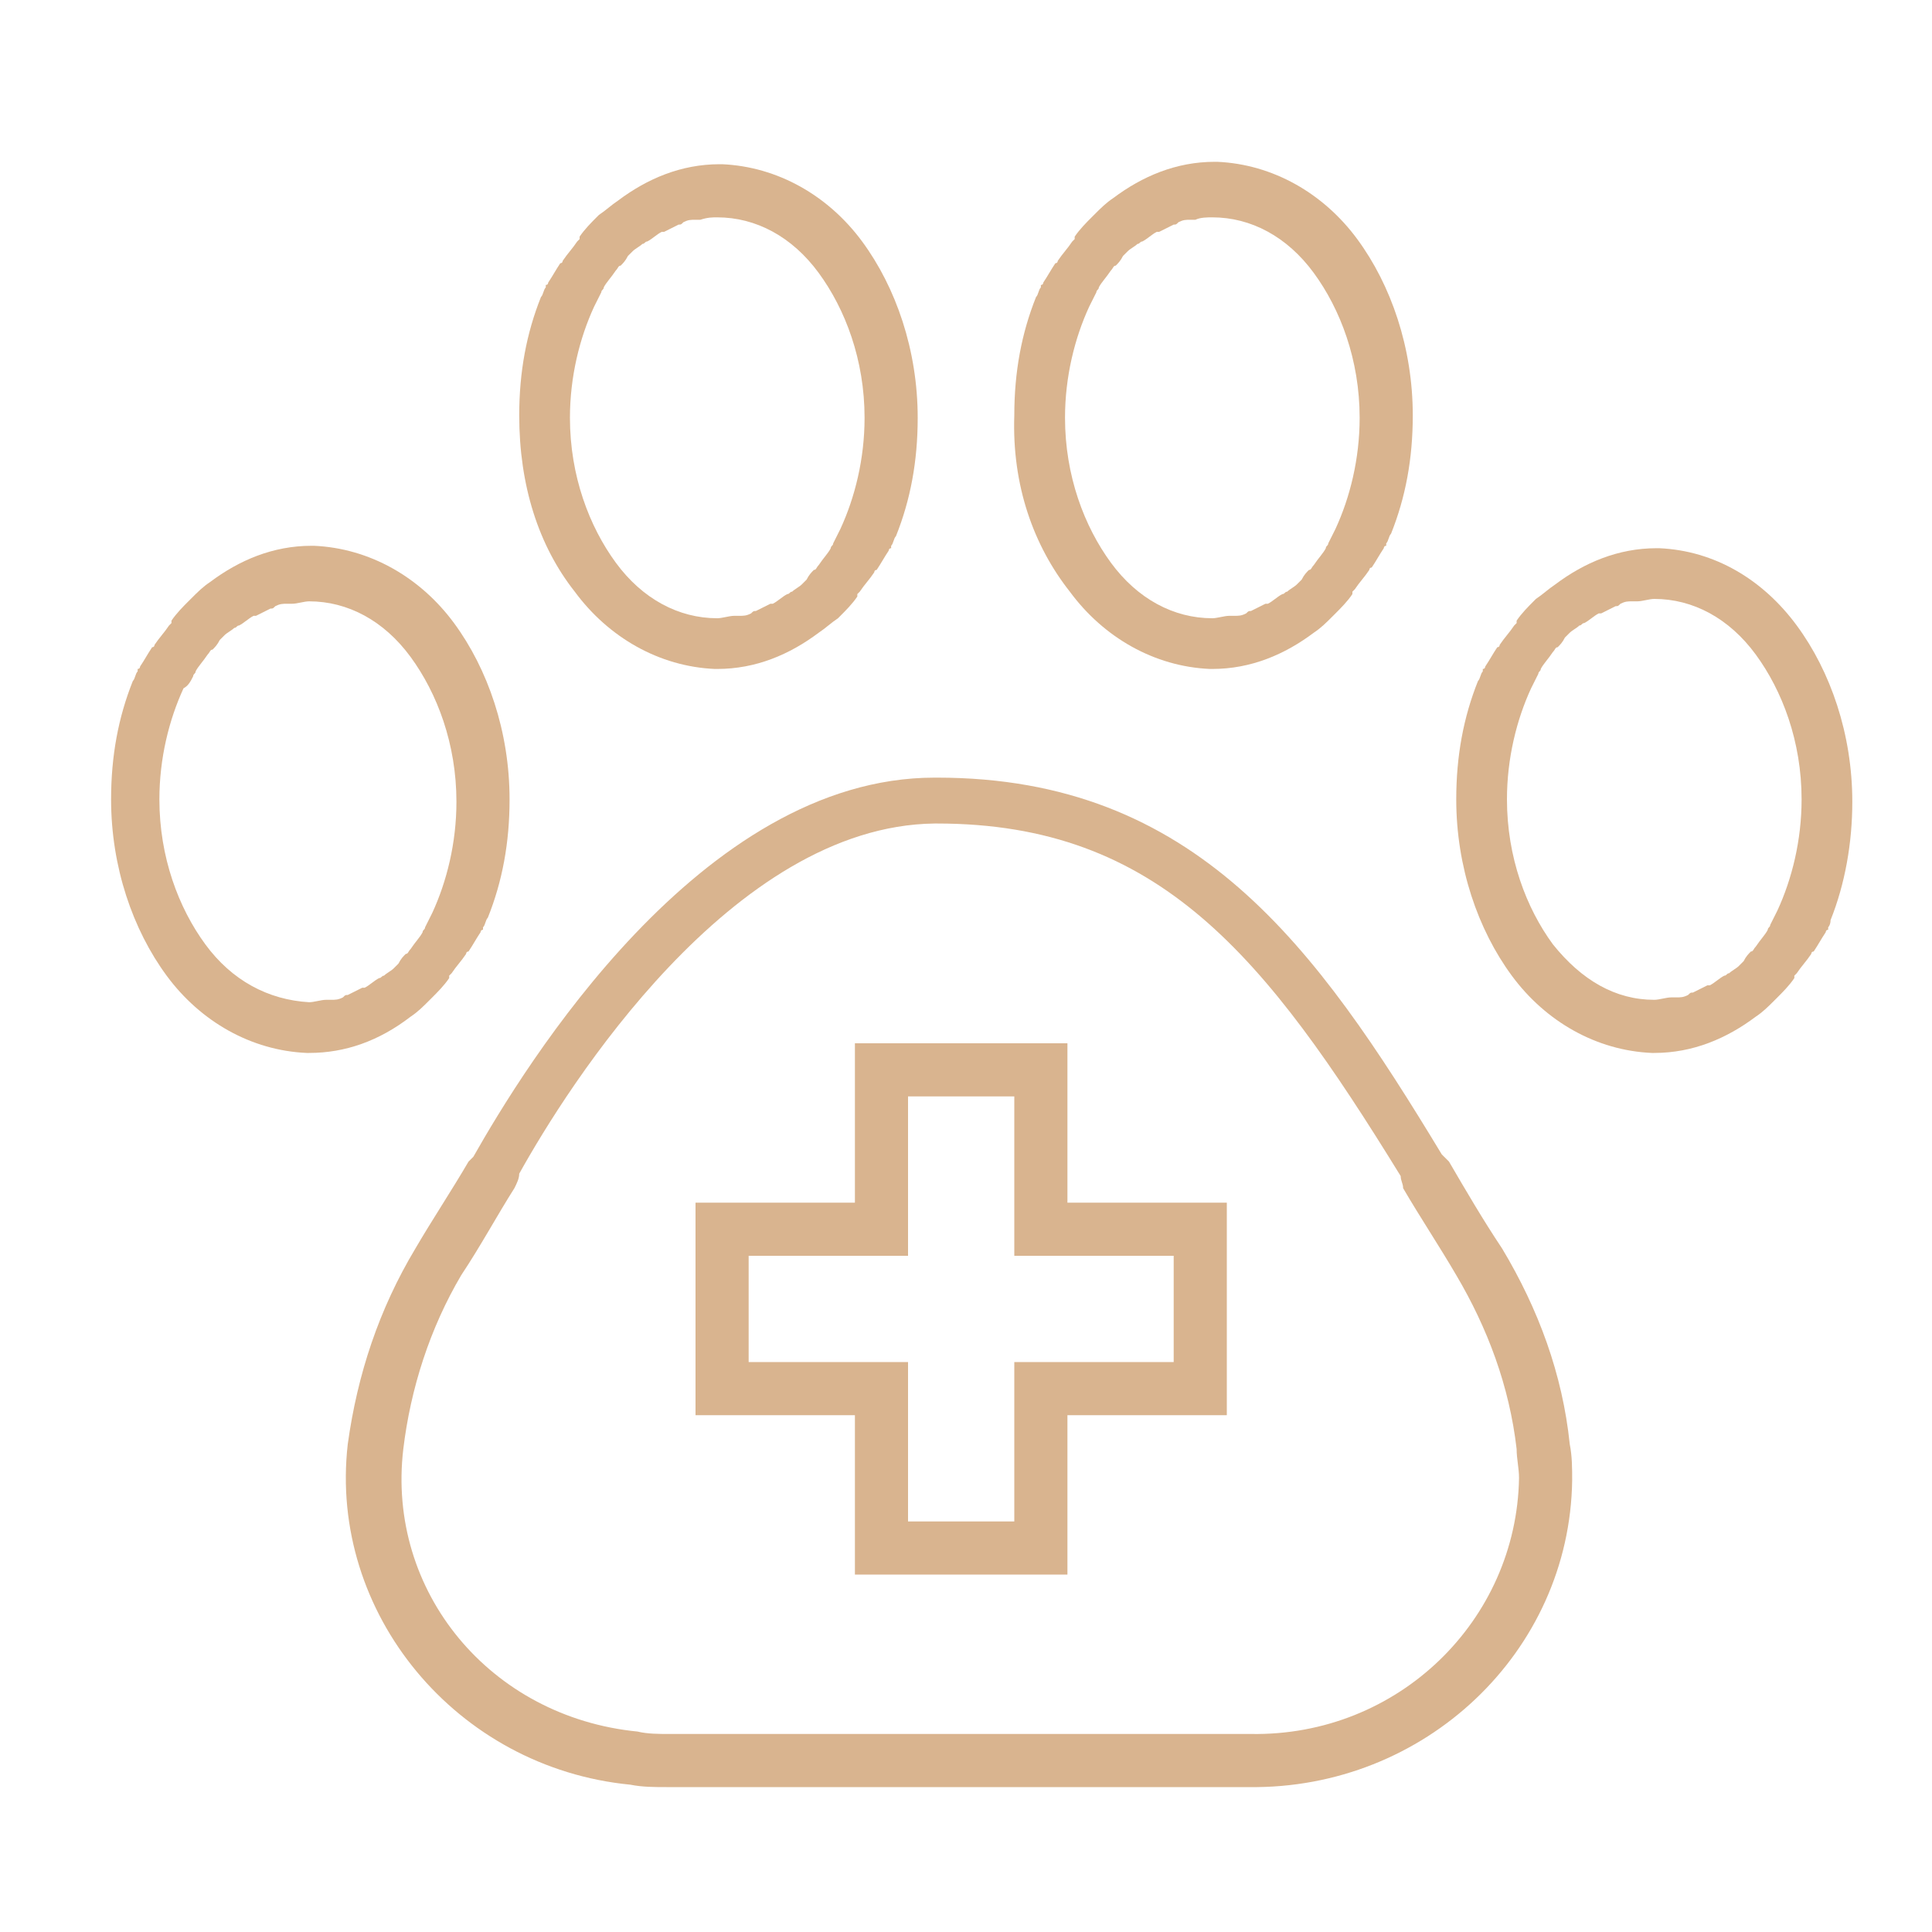
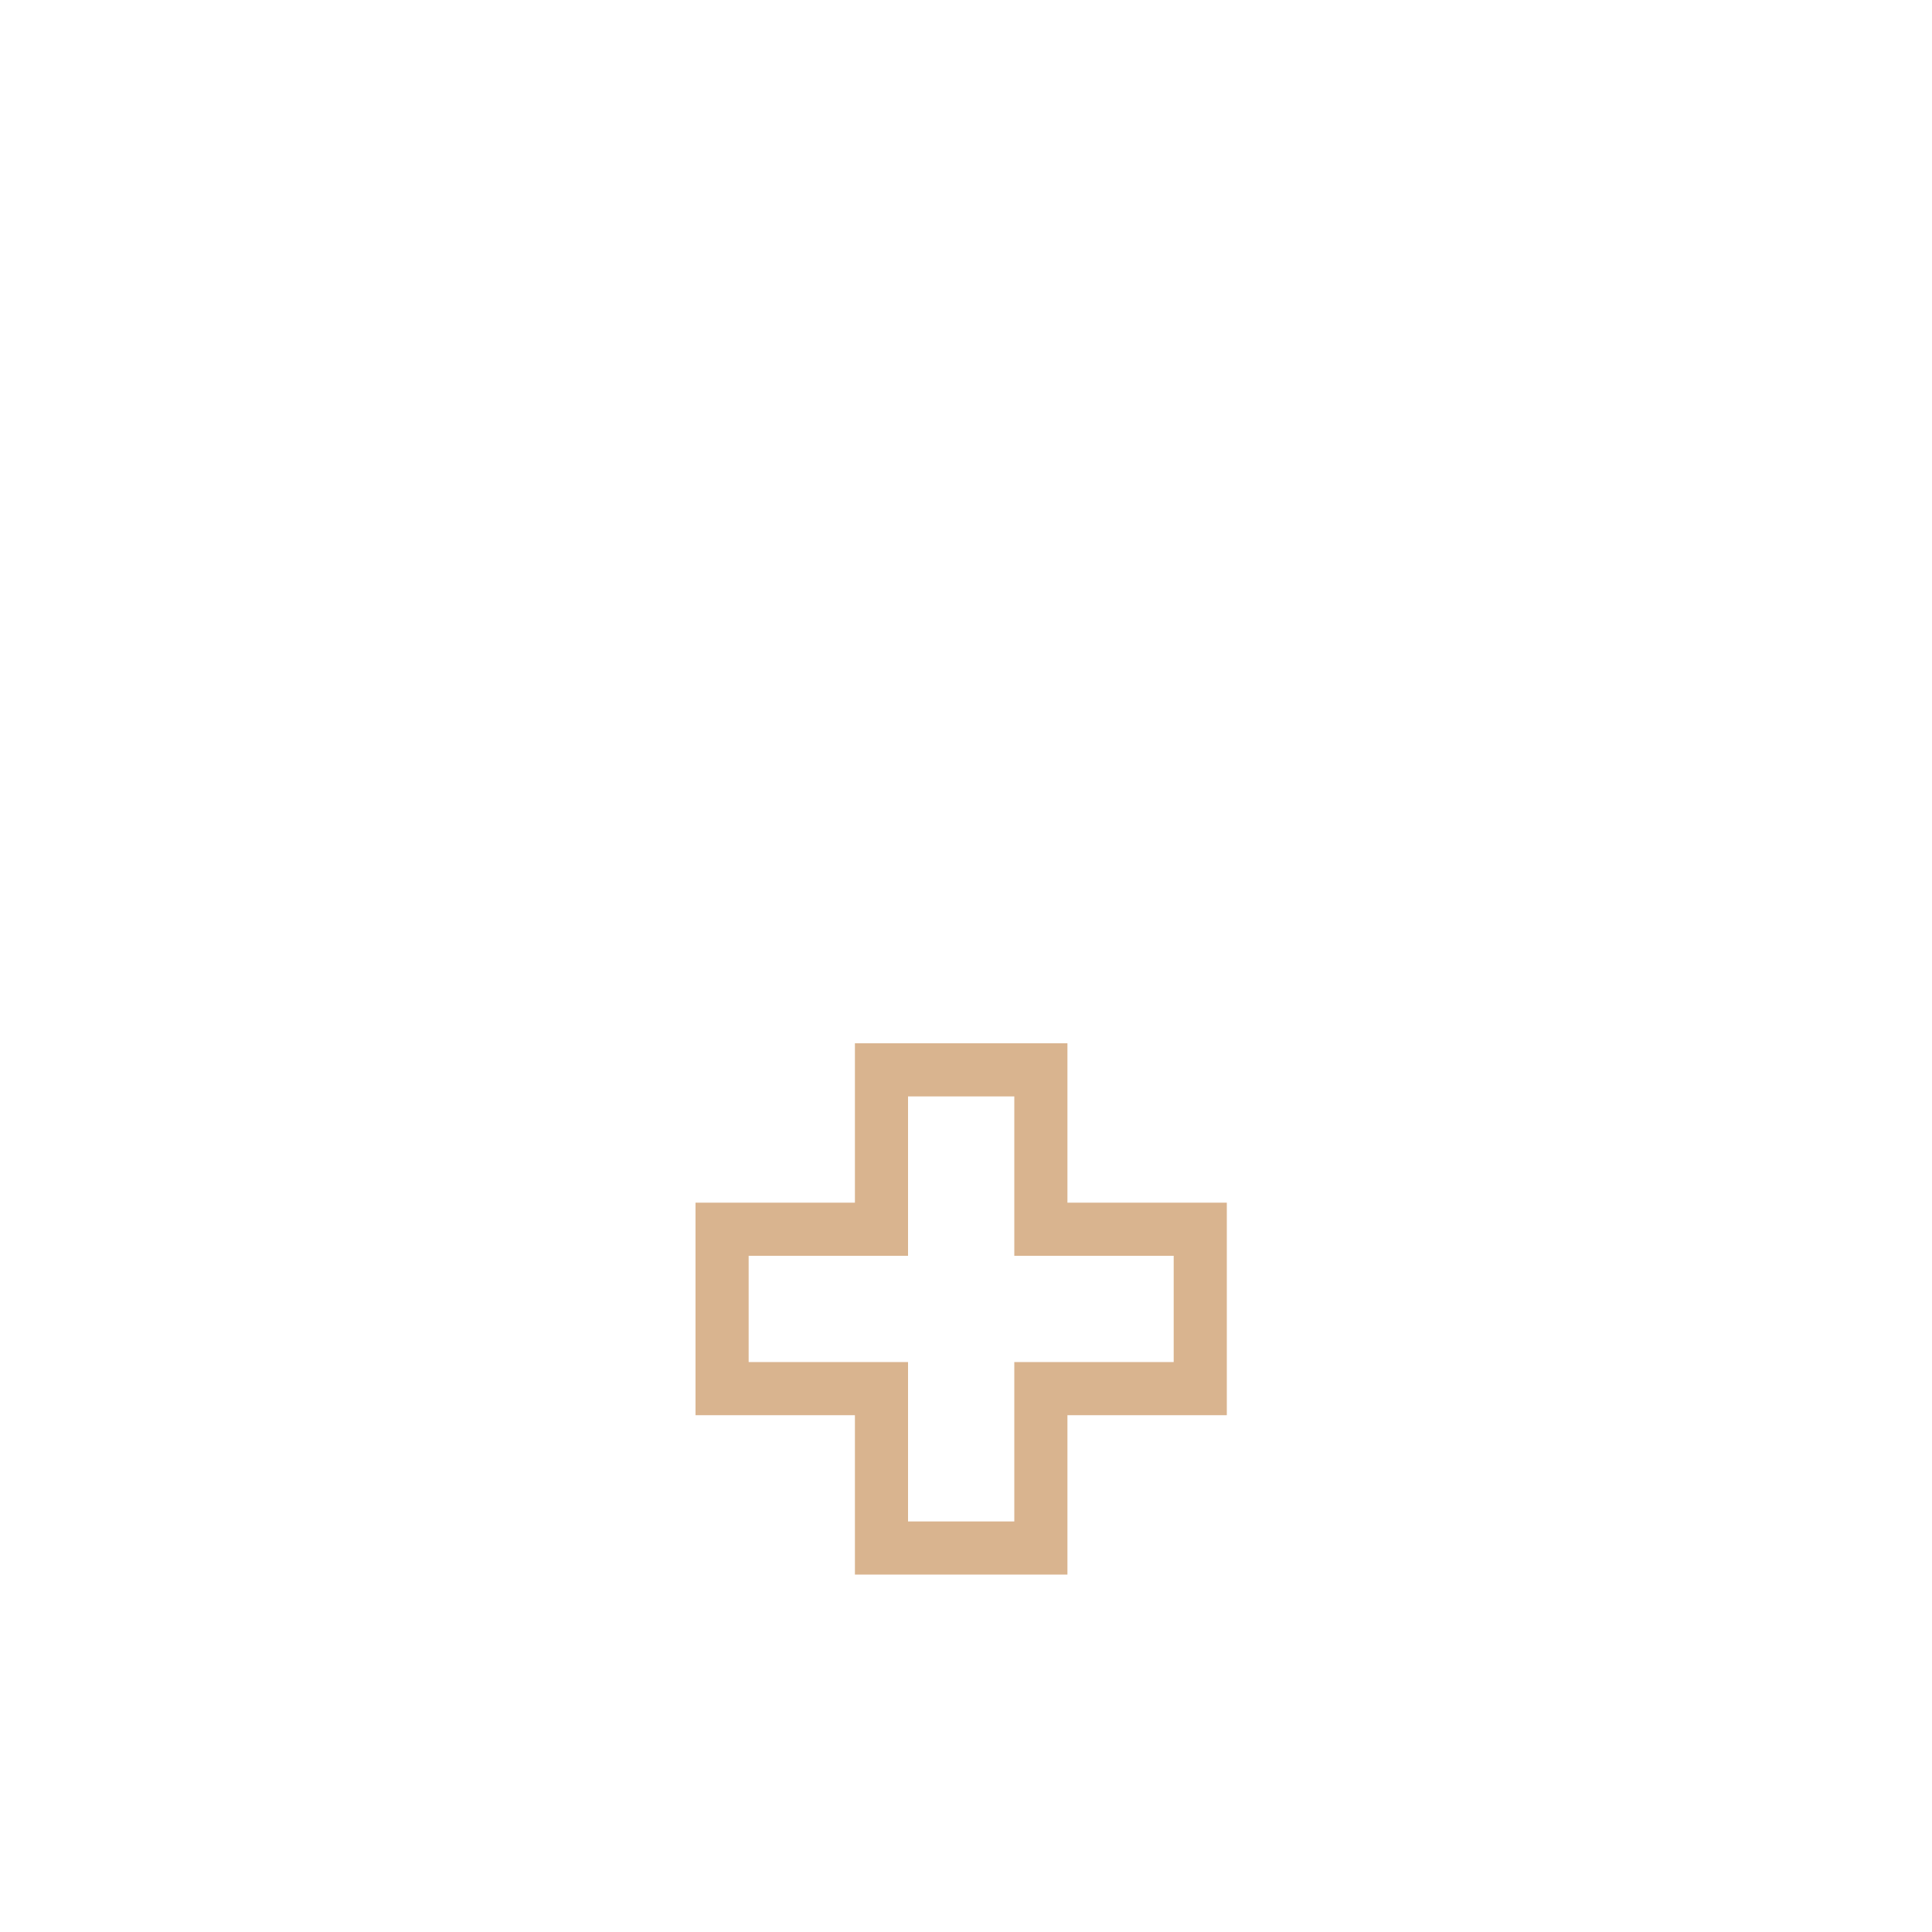
<svg xmlns="http://www.w3.org/2000/svg" version="1.1" id="Warstwa_1" x="0px" y="0px" viewBox="0 0 80 80" style="enable-background:new 0 0 80 80;" xml:space="preserve">
  <style type="text/css">
	.st0{fill:#D9B48F;}
</style>
  <g>
    <path class="st0" d="M44.2,49.8v-6.6h-8.8v6.6h-6.6v8.8h6.6v6.6h8.8v-6.6h6.6v-8.8h-1.1H44.2z M48.6,56.4h-6.6V63h-4.4v-6.6h-6.6   V52h6.6v-6.6h4.4V52h6.6V56.4z" />
-     <path class="st0" d="M65,59.8c-0.3-2.9-1.3-5.6-2.8-8.1c0,0,0,0,0,0c-0.8-1.2-1.5-2.4-2.2-3.6l0,0c-0.1-0.1-0.2-0.2-0.3-0.3   c-5.2-8.6-10.2-15.6-20.9-15.6c0,0-0.1,0-0.1,0c-9.7,0-17,12-19.1,15.7c-0.1,0.1-0.1,0.1-0.2,0.2c-0.7,1.2-1.5,2.4-2.2,3.6   c0,0,0,0,0,0c-1.5,2.5-2.4,5.2-2.8,8.1c-0.8,7,4.5,13.4,11.7,14.1c0.5,0.1,1,0.1,1.5,0.1h24.1C59,74.1,65,68.4,65.1,61.3   C65.1,60.8,65.1,60.3,65,59.8C65,59.8,65,59.8,65,59.8z M51.8,71.8C51.8,71.8,51.8,71.8,51.8,71.8l-24.1,0c0,0,0,0,0,0   c-0.4,0-0.9,0-1.3-0.1C20.3,71.1,16,65.9,16.7,60c0.3-2.5,1.1-5,2.4-7.2l0,0v0c0.8-1.2,1.5-2.5,2.2-3.6c0.1-0.2,0.2-0.4,0.2-0.6   c2-3.6,8.8-14.4,17.2-14.5c0,0,0.1,0,0.1,0c9.2,0,13.6,5.5,19.2,14.6c0,0.2,0.1,0.3,0.1,0.5l0,0l0,0c0.7,1.2,1.5,2.4,2.2,3.6   c1.3,2.2,2.2,4.6,2.5,7.2c0,0.4,0.1,0.8,0.1,1.2C62.8,67.1,57.9,71.9,51.8,71.8z" />
-     <path class="st0" d="M44.3,24.5c1.4,1.9,3.5,3.1,5.8,3.2c0,0,0.1,0,0.1,0c0,0,0,0,0,0c0,0,0,0,0,0c1.6,0,3-0.6,4.2-1.5c0,0,0,0,0,0   c0.3-0.2,0.5-0.4,0.8-0.7c0,0,0.1-0.1,0.1-0.1c0.2-0.2,0.5-0.5,0.7-0.8c0,0,0,0,0-0.1c0,0,0.1-0.1,0.1-0.1c0.2-0.3,0.4-0.5,0.6-0.8   c0,0,0-0.1,0.1-0.1c0.2-0.3,0.3-0.5,0.5-0.8c0,0,0-0.1,0.1-0.1c0,0,0,0,0-0.1c0.1-0.1,0.1-0.3,0.2-0.4c0,0,0,0,0,0c0,0,0,0,0,0   c0.6-1.5,0.9-3.1,0.9-4.9c0-2.8-0.9-5.4-2.3-7.3c-1.4-1.9-3.5-3.1-5.8-3.2c0,0-0.1,0-0.1,0c0,0,0,0,0,0c0,0,0,0,0,0   c-1.6,0-3,0.6-4.2,1.5c0,0,0,0,0,0c-0.3,0.2-0.5,0.4-0.8,0.7c0,0-0.1,0.1-0.1,0.1c-0.2,0.2-0.5,0.5-0.7,0.8c0,0,0,0,0,0.1   c0,0-0.1,0.1-0.1,0.1c-0.2,0.3-0.4,0.5-0.6,0.8c0,0,0,0.1-0.1,0.1c-0.2,0.3-0.3,0.5-0.5,0.8c0,0,0,0.1-0.1,0.1c0,0,0,0,0,0.1   c-0.1,0.1-0.1,0.3-0.2,0.4c0,0,0,0,0,0c0,0,0,0,0,0c-0.6,1.5-0.9,3.1-0.9,4.9C41.9,20.1,42.8,22.6,44.3,24.5z M54.4,11.3   c1.1,1.5,1.9,3.6,1.9,6c0,1.7-0.4,3.3-1,4.6c-0.1,0.2-0.2,0.4-0.3,0.6c0,0.1-0.1,0.1-0.1,0.2c-0.1,0.2-0.3,0.4-0.5,0.7   c-0.1,0.1-0.1,0.2-0.2,0.2c-0.1,0.1-0.2,0.2-0.3,0.4c-0.1,0.1-0.1,0.1-0.2,0.2c-0.1,0.1-0.3,0.2-0.4,0.3c-0.1,0-0.1,0.1-0.2,0.1   c-0.2,0.1-0.4,0.3-0.6,0.4c0,0,0,0-0.1,0c-0.2,0.1-0.4,0.2-0.6,0.3c-0.1,0-0.1,0-0.2,0.1c-0.2,0.1-0.3,0.1-0.5,0.1   c-0.1,0-0.1,0-0.2,0c-0.2,0-0.5,0.1-0.7,0.1c-1.6,0-3.1-0.8-4.2-2.3c-1.1-1.5-1.9-3.6-1.9-6c0-1.7,0.4-3.3,1-4.6   c0.1-0.2,0.2-0.4,0.3-0.6c0-0.1,0.1-0.1,0.1-0.2c0.1-0.2,0.3-0.4,0.5-0.7c0.1-0.1,0.1-0.2,0.2-0.2c0.1-0.1,0.2-0.2,0.3-0.4   c0.1-0.1,0.1-0.1,0.2-0.2c0.1-0.1,0.3-0.2,0.4-0.3c0.1,0,0.1-0.1,0.2-0.1c0.2-0.1,0.4-0.3,0.6-0.4c0,0,0,0,0.1,0   c0.2-0.1,0.4-0.2,0.6-0.3c0.1,0,0.1,0,0.2-0.1c0.2-0.1,0.3-0.1,0.5-0.1c0.1,0,0.1,0,0.2,0C49.7,9,50,9,50.2,9   C51.8,9,53.3,9.8,54.4,11.3z" />
-     <path class="st0" d="M23.8,24.5c1.4,1.9,3.5,3.1,5.8,3.2c0,0,0.1,0,0.1,0c0,0,0,0,0,0c0,0,0,0,0,0c1.6,0,3-0.6,4.2-1.5c0,0,0,0,0,0   c0.3-0.2,0.5-0.4,0.8-0.6c0,0,0.1-0.1,0.1-0.1c0.2-0.2,0.5-0.5,0.7-0.8c0,0,0,0,0-0.1c0,0,0.1-0.1,0.1-0.1c0.2-0.3,0.4-0.5,0.6-0.8   c0,0,0-0.1,0.1-0.1c0.2-0.3,0.3-0.5,0.5-0.8c0,0,0-0.1,0.1-0.1c0,0,0,0,0-0.1c0.1-0.1,0.1-0.3,0.2-0.4c0,0,0,0,0,0c0,0,0,0,0,0   c0.6-1.5,0.9-3.1,0.9-4.9c0-2.8-0.9-5.4-2.3-7.3c-1.4-1.9-3.5-3.1-5.8-3.2c0,0-0.1,0-0.1,0c0,0,0,0,0,0c0,0,0,0,0,0   c-1.6,0-3,0.6-4.2,1.5c0,0,0,0,0,0c-0.3,0.2-0.5,0.4-0.8,0.6c0,0-0.1,0.1-0.1,0.1c-0.2,0.2-0.5,0.5-0.7,0.8c0,0,0,0,0,0.1   c0,0-0.1,0.1-0.1,0.1c-0.2,0.3-0.4,0.5-0.6,0.8c0,0,0,0.1-0.1,0.1c-0.2,0.3-0.3,0.5-0.5,0.8c0,0,0,0.1-0.1,0.1c0,0,0,0,0,0.1   c-0.1,0.1-0.1,0.3-0.2,0.4c0,0,0,0,0,0c0,0,0,0,0,0c-0.6,1.5-0.9,3.1-0.9,4.9C21.5,20.1,22.3,22.6,23.8,24.5z M33.9,11.3   c1.1,1.5,1.9,3.6,1.9,6c0,1.7-0.4,3.3-1,4.6c-0.1,0.2-0.2,0.4-0.3,0.6c0,0.1-0.1,0.1-0.1,0.2c-0.1,0.2-0.3,0.4-0.5,0.7   c-0.1,0.1-0.1,0.2-0.2,0.2c-0.1,0.1-0.2,0.2-0.3,0.4c-0.1,0.1-0.1,0.1-0.2,0.2c-0.1,0.1-0.3,0.2-0.4,0.3c-0.1,0-0.1,0.1-0.2,0.1   c-0.2,0.1-0.4,0.3-0.6,0.4c0,0,0,0-0.1,0c-0.2,0.1-0.4,0.2-0.6,0.3c-0.1,0-0.1,0-0.2,0.1c-0.2,0.1-0.3,0.1-0.5,0.1   c-0.1,0-0.1,0-0.2,0c-0.2,0-0.5,0.1-0.7,0.1c-1.6,0-3.1-0.8-4.2-2.3c-1.1-1.5-1.9-3.6-1.9-6c0-1.7,0.4-3.3,1-4.6   c0.1-0.2,0.2-0.4,0.3-0.6c0-0.1,0.1-0.1,0.1-0.2c0.1-0.2,0.3-0.4,0.5-0.7c0.1-0.1,0.1-0.2,0.2-0.2c0.1-0.1,0.2-0.2,0.3-0.4   c0.1-0.1,0.1-0.1,0.2-0.2c0.1-0.1,0.3-0.2,0.4-0.3c0.1,0,0.1-0.1,0.2-0.1c0.2-0.1,0.4-0.3,0.6-0.4c0,0,0,0,0.1,0   c0.2-0.1,0.4-0.2,0.6-0.3c0.1,0,0.1,0,0.2-0.1c0.2-0.1,0.3-0.1,0.5-0.1c0.1,0,0.1,0,0.2,0C29.3,9,29.5,9,29.7,9   C31.3,9,32.8,9.8,33.9,11.3z" />
-     <path class="st0" d="M17,42.1c0.3-0.2,0.5-0.4,0.8-0.7c0,0,0.1-0.1,0.1-0.1c0.2-0.2,0.5-0.5,0.7-0.8c0,0,0,0,0-0.1   c0,0,0.1-0.1,0.1-0.1c0.2-0.3,0.4-0.5,0.6-0.8c0,0,0-0.1,0.1-0.1c0.2-0.3,0.3-0.5,0.5-0.8c0,0,0-0.1,0.1-0.1c0,0,0,0,0-0.1   c0.1-0.1,0.1-0.3,0.2-0.4c0,0,0,0,0,0c0,0,0,0,0,0c0.6-1.5,0.9-3.1,0.9-4.9c0-2.8-0.9-5.4-2.3-7.3c-1.4-1.9-3.5-3.1-5.8-3.2   c0,0-0.1,0-0.1,0c0,0,0,0,0,0c0,0,0,0,0,0c-1.6,0-3,0.6-4.2,1.5c0,0,0,0,0,0c-0.3,0.2-0.5,0.4-0.8,0.7c0,0-0.1,0.1-0.1,0.1   c-0.2,0.2-0.5,0.5-0.7,0.8c0,0,0,0,0,0.1c0,0-0.1,0.1-0.1,0.1c-0.2,0.3-0.4,0.5-0.6,0.8c0,0,0,0.1-0.1,0.1   c-0.2,0.3-0.3,0.5-0.5,0.8c0,0,0,0.1-0.1,0.1c0,0,0,0,0,0.1c-0.1,0.1-0.1,0.3-0.2,0.4c0,0,0,0,0,0c0,0,0,0,0,0   c-0.6,1.5-0.9,3.1-0.9,4.9c0,2.8,0.9,5.4,2.3,7.3c1.4,1.9,3.5,3.1,5.8,3.2c0,0,0.1,0,0.1,0c0,0,0,0,0,0c0,0,0,0,0,0   C14.3,43.6,15.7,43.1,17,42.1C16.9,42.2,17,42.1,17,42.1z M8.5,39.1c-1.1-1.5-1.9-3.6-1.9-6c0-1.7,0.4-3.3,1-4.6   C7.8,28.4,7.9,28.2,8,28c0-0.1,0.1-0.1,0.1-0.2c0.1-0.2,0.3-0.4,0.5-0.7c0.1-0.1,0.1-0.2,0.2-0.2c0.1-0.1,0.2-0.2,0.3-0.4   c0.1-0.1,0.1-0.1,0.2-0.2c0.1-0.1,0.3-0.2,0.4-0.3c0.1,0,0.1-0.1,0.2-0.1c0.2-0.1,0.4-0.3,0.6-0.4c0,0,0,0,0.1,0   c0.2-0.1,0.4-0.2,0.6-0.3c0.1,0,0.1,0,0.2-0.1c0.2-0.1,0.3-0.1,0.5-0.1c0.1,0,0.1,0,0.2,0c0.2,0,0.5-0.1,0.7-0.1c0,0,0,0,0,0   c0,0,0,0,0,0c1.6,0,3.1,0.8,4.2,2.3c1.1,1.5,1.9,3.6,1.9,6c0,1.7-0.4,3.3-1,4.6c-0.1,0.2-0.2,0.4-0.3,0.6c0,0.1-0.1,0.1-0.1,0.2   c-0.1,0.2-0.3,0.4-0.5,0.7c-0.1,0.1-0.1,0.2-0.2,0.2c-0.1,0.1-0.2,0.2-0.3,0.4c-0.1,0.1-0.1,0.1-0.2,0.2c-0.1,0.1-0.3,0.2-0.4,0.3   c-0.1,0-0.1,0.1-0.2,0.1c-0.2,0.1-0.4,0.3-0.6,0.4c0,0,0,0-0.1,0c-0.2,0.1-0.4,0.2-0.6,0.3c-0.1,0-0.1,0-0.2,0.1   c-0.2,0.1-0.3,0.1-0.5,0.1c-0.1,0-0.1,0-0.2,0c-0.2,0-0.5,0.1-0.7,0.1c0,0,0,0,0,0c0,0,0,0,0,0C11.1,41.4,9.6,40.6,8.5,39.1z" />
-     <path class="st0" d="M75.8,38.1C75.8,38.1,75.8,38.1,75.8,38.1c0.6-1.5,0.9-3.2,0.9-4.9c0-2.8-0.9-5.4-2.3-7.3   C73,24,71,22.8,68.7,22.7c0,0-0.1,0-0.1,0c0,0,0,0,0,0c0,0,0,0,0,0c-1.6,0-3,0.6-4.2,1.5c0,0,0,0,0,0c-0.3,0.2-0.5,0.4-0.8,0.6   c0,0-0.1,0.1-0.1,0.1c-0.2,0.2-0.5,0.5-0.7,0.8c0,0,0,0,0,0.1c0,0-0.1,0.1-0.1,0.1c-0.2,0.3-0.4,0.5-0.6,0.8c0,0,0,0.1-0.1,0.1   c-0.2,0.3-0.3,0.5-0.5,0.8c0,0,0,0.1-0.1,0.1c0,0,0,0,0,0.1c-0.1,0.1-0.1,0.3-0.2,0.4c0,0,0,0,0,0c0,0,0,0,0,0   c-0.6,1.5-0.9,3.1-0.9,4.9c0,2.8,0.9,5.4,2.3,7.3c1.4,1.9,3.5,3.1,5.8,3.2c0,0,0.1,0,0.1,0c0,0,0,0,0,0c0,0,0,0,0,0   c1.6,0,3-0.6,4.2-1.5c0,0,0,0,0,0c0.3-0.2,0.5-0.4,0.8-0.7c0,0,0.1-0.1,0.1-0.1c0.2-0.2,0.5-0.5,0.7-0.8c0,0,0,0,0-0.1   c0,0,0.1-0.1,0.1-0.1c0.2-0.3,0.4-0.5,0.6-0.8c0,0,0-0.1,0.1-0.1c0.2-0.3,0.3-0.5,0.5-0.8c0,0,0-0.1,0.1-0.1c0,0,0,0,0-0.1   C75.7,38.4,75.8,38.3,75.8,38.1C75.8,38.1,75.8,38.1,75.8,38.1z M64.3,39.1c-1.1-1.5-1.9-3.6-1.9-6c0-1.7,0.4-3.3,1-4.6   c0.1-0.2,0.2-0.4,0.3-0.6c0-0.1,0.1-0.1,0.1-0.2c0.1-0.2,0.3-0.4,0.5-0.7c0.1-0.1,0.1-0.2,0.2-0.2c0.1-0.1,0.2-0.2,0.3-0.4   c0.1-0.1,0.1-0.1,0.2-0.2c0.1-0.1,0.3-0.2,0.4-0.3c0.1,0,0.1-0.1,0.2-0.1c0.2-0.1,0.4-0.3,0.6-0.4c0,0,0,0,0.1,0   c0.2-0.1,0.4-0.2,0.6-0.3c0.1,0,0.1,0,0.2-0.1c0.2-0.1,0.3-0.1,0.5-0.1c0.1,0,0.1,0,0.2,0c0.2,0,0.5-0.1,0.7-0.1c0,0,0,0,0,0   c0,0,0,0,0,0c1.6,0,3.1,0.8,4.2,2.3c1.1,1.5,1.9,3.6,1.9,6c0,1.7-0.4,3.3-1,4.6c-0.1,0.2-0.2,0.4-0.3,0.6c0,0.1-0.1,0.1-0.1,0.2   c-0.1,0.2-0.3,0.4-0.5,0.7c-0.1,0.1-0.1,0.2-0.2,0.2c-0.1,0.1-0.2,0.2-0.3,0.4c-0.1,0.1-0.1,0.1-0.2,0.2c-0.1,0.1-0.3,0.2-0.4,0.3   c-0.1,0-0.1,0.1-0.2,0.1c-0.2,0.1-0.4,0.3-0.6,0.4c0,0,0,0-0.1,0c-0.2,0.1-0.4,0.2-0.6,0.3c-0.1,0-0.1,0-0.2,0.1   c-0.2,0.1-0.3,0.1-0.5,0.1c-0.1,0-0.1,0-0.2,0c-0.2,0-0.5,0.1-0.7,0.1c0,0,0,0,0,0c0,0,0,0,0,0C66.9,41.4,65.5,40.6,64.3,39.1z" />
  </g>
</svg>